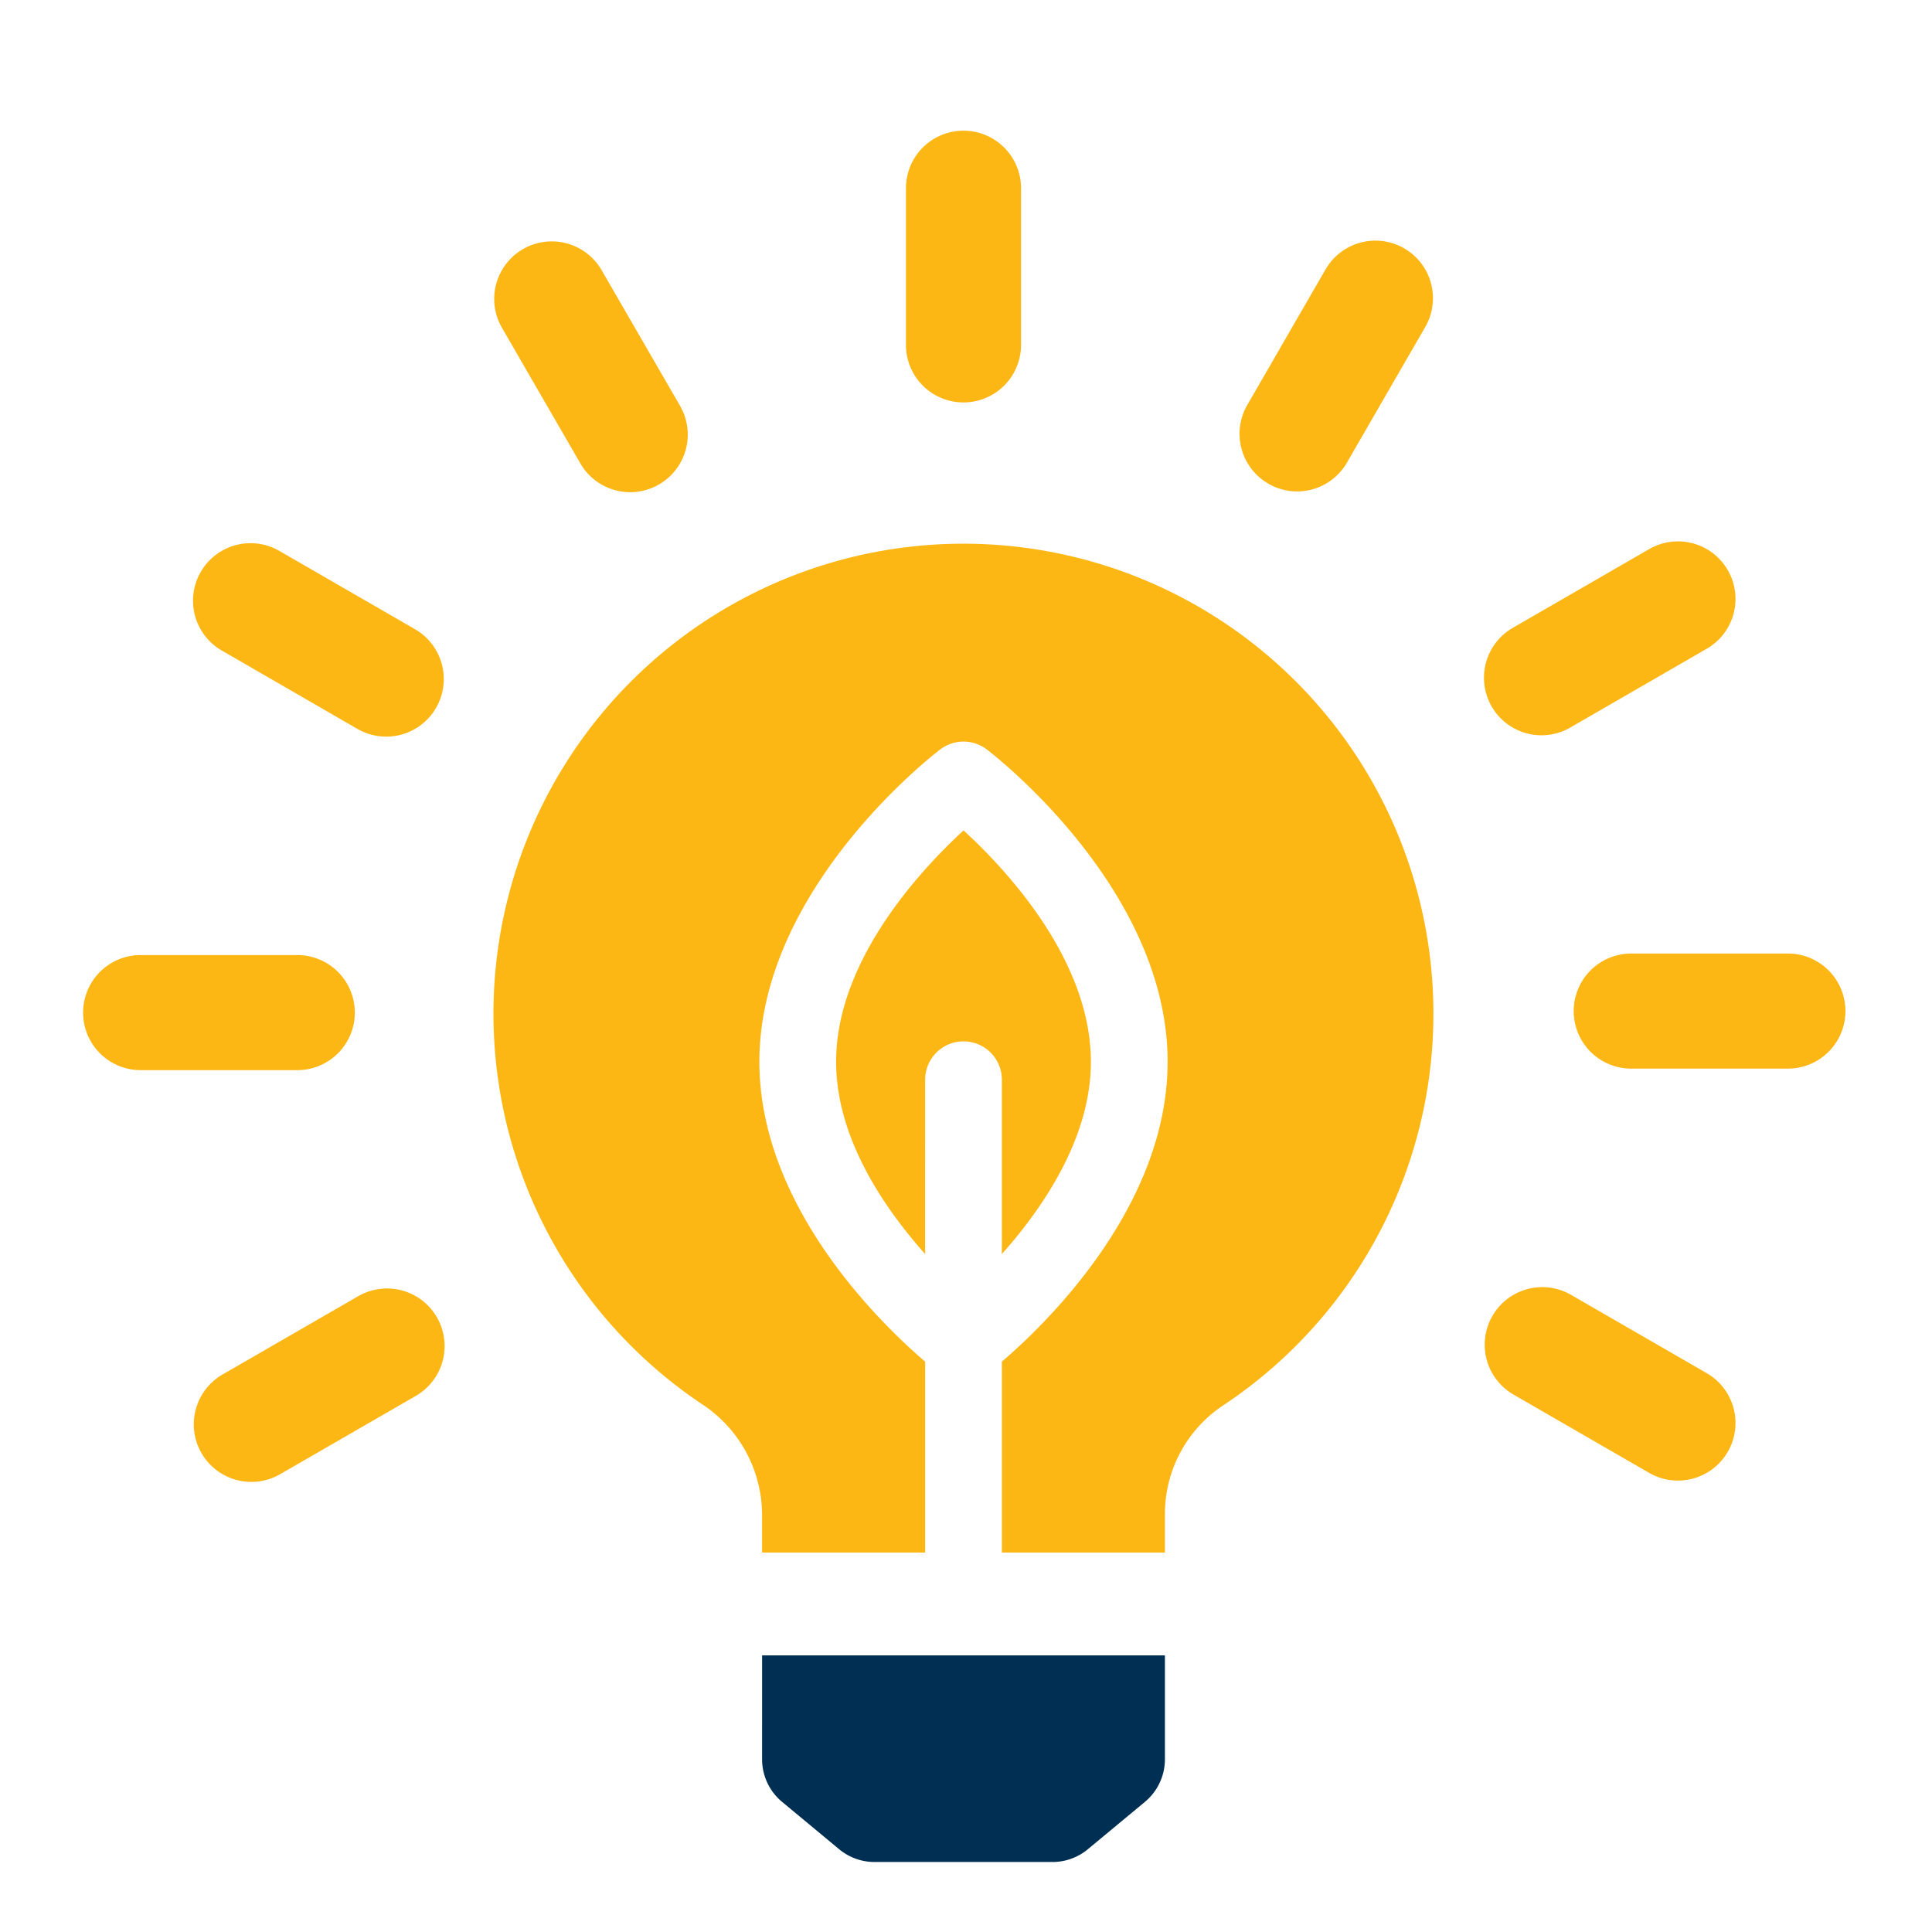
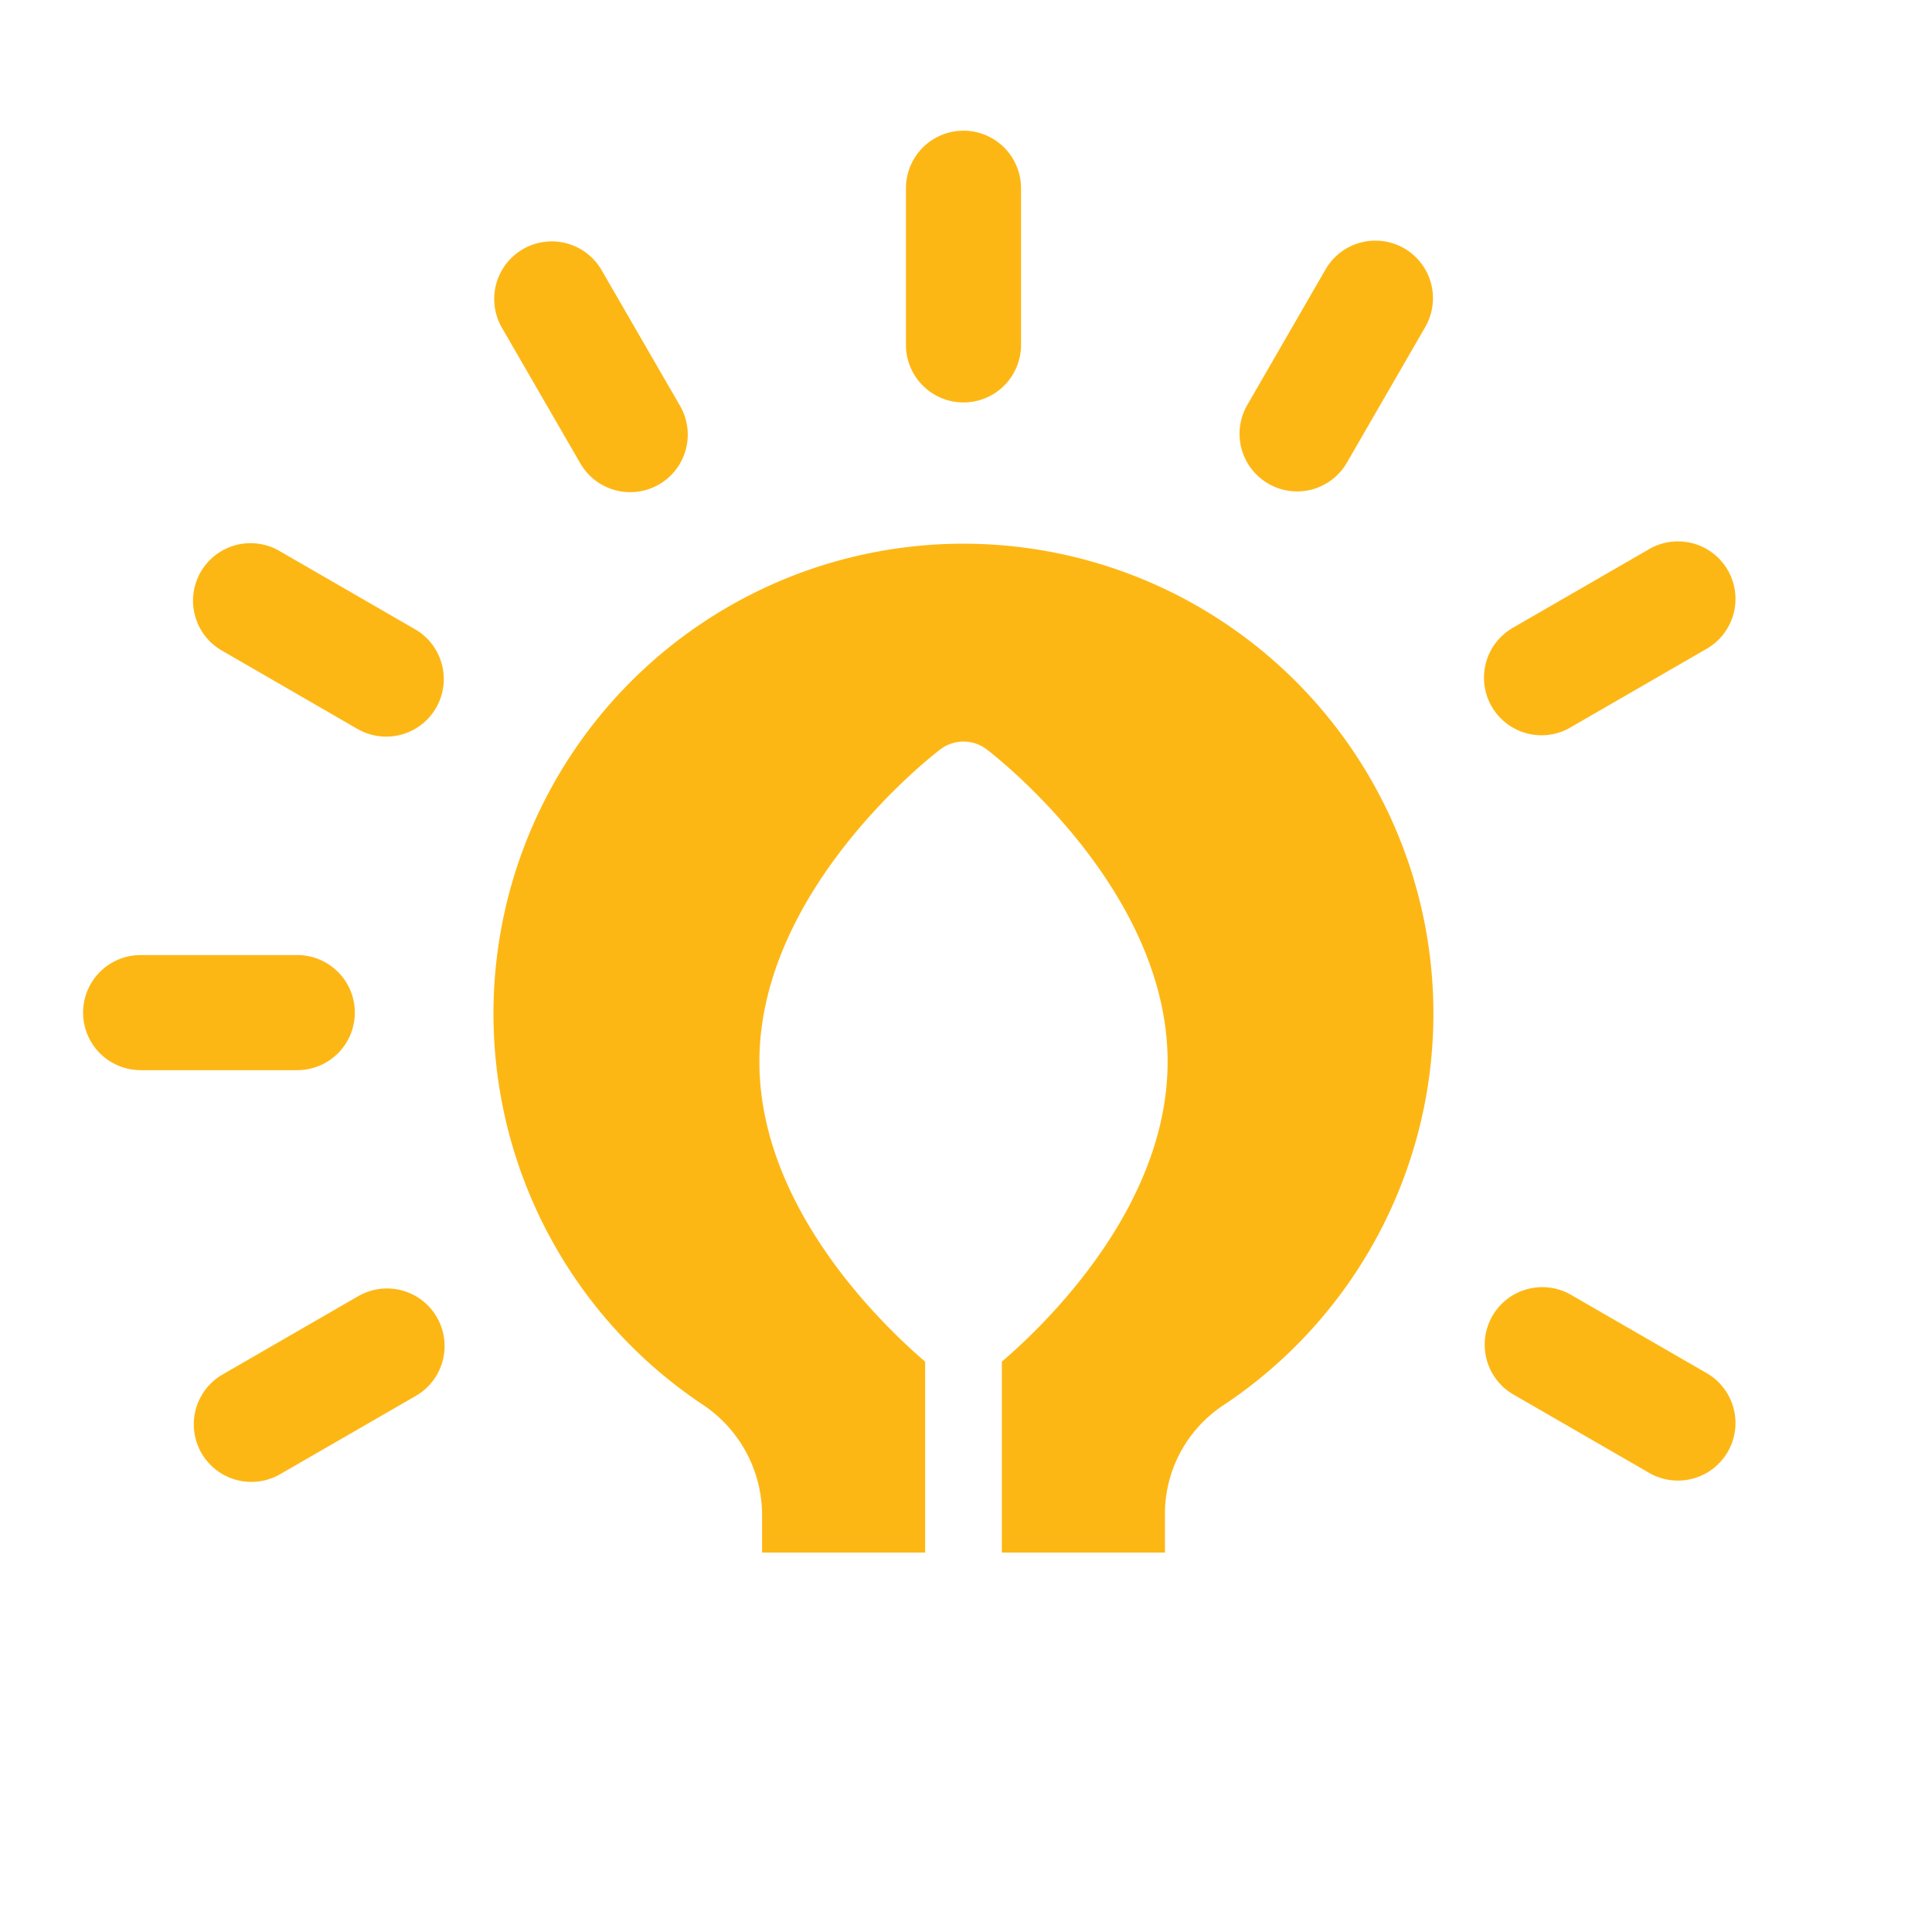
<svg xmlns="http://www.w3.org/2000/svg" width="186" height="186" viewBox="0 0 186 186">
  <g id="lightbulb" transform="translate(-510 -1756)">
-     <rect id="Rectangle_24214" data-name="Rectangle 24214" width="186" height="186" transform="translate(510 1756)" fill="none" />
    <g id="Group_475" data-name="Group 475" transform="translate(518 1768.582)">
-       <path id="Path_939" data-name="Path 939" d="M106.044,248.13a5.327,5.327,0,0,0,1.925,4.1l5.5,4.564a5.329,5.329,0,0,0,3.4,1.225H134a5.326,5.326,0,0,0,3.4-1.225l5.5-4.564a5.325,5.325,0,0,0,1.925-4.1v-10h-38.78Z" transform="translate(-40.675 -91.34)" fill="#002f54" />
      <path id="Path_940" data-name="Path 940" d="M134.052,26.162a5.539,5.539,0,0,0,5.539-5.539V5.54a5.54,5.54,0,1,0-11.08,0V20.623a5.54,5.54,0,0,0,5.54,5.539" transform="translate(-49.293)" fill="#fdb715" />
      <path id="Path_941" data-name="Path 941" d="M72.5,38.662a5.54,5.54,0,1,0,9.6-5.539L74.55,20.063a5.54,5.54,0,0,0-9.6,5.54Z" transform="translate(-24.629 -6.633)" fill="#fdb715" />
      <path id="Path_942" data-name="Path 942" d="M19.943,74.753,33,82.3a5.54,5.54,0,1,0,5.539-9.6l-13.06-7.54a5.539,5.539,0,1,0-5.54,9.594" transform="translate(-6.587 -24.706)" fill="#fdb715" />
      <path id="Path_943" data-name="Path 943" d="M26.161,134.291a5.541,5.541,0,0,0-5.54-5.541H5.54a5.54,5.54,0,1,0,0,11.08h15.08a5.539,5.539,0,0,0,5.54-5.539" transform="translate(0 -49.385)" fill="#fdb715" />
      <path id="Path_944" data-name="Path 944" d="M33.124,181.559,20.062,189.1a5.54,5.54,0,1,0,5.54,9.6l13.062-7.538a5.541,5.541,0,0,0-5.541-9.6" transform="translate(-6.633 -69.356)" fill="#fdb715" />
      <path id="Path_945" data-name="Path 945" d="M240.274,188.891l-13.062-7.538a5.54,5.54,0,1,0-5.539,9.6l13.062,7.54a5.541,5.541,0,0,0,5.539-9.6" transform="translate(-83.964 -69.276)" fill="#fdb715" />
-       <path id="Path_946" data-name="Path 946" d="M253.42,128.511H238.34a5.54,5.54,0,1,0,0,11.08h15.08a5.54,5.54,0,1,0,0-11.08" transform="translate(-89.294 -49.293)" fill="#fdb715" />
      <path id="Path_947" data-name="Path 947" d="M224.327,82.833a5.507,5.507,0,0,0,2.765-.744l13.062-7.542a5.54,5.54,0,1,0-5.54-9.594l-13.062,7.542a5.541,5.541,0,0,0,2.776,10.338" transform="translate(-83.917 -24.628)" fill="#fdb715" />
      <path id="Path_948" data-name="Path 948" d="M183.38,40.57a5.531,5.531,0,0,0,7.568-2.027l7.541-13.06a5.54,5.54,0,1,0-9.6-5.539L181.352,33a5.539,5.539,0,0,0,2.028,7.567" transform="translate(-69.275 -6.587)" fill="#fdb715" />
-       <path id="Path_949" data-name="Path 949" d="M142.132,131.552c0-9.822-8.188-18.544-12.259-22.272-4.067,3.739-12.269,12.492-12.269,22.272,0,7.294,4.563,14.015,8.571,18.513V133.283a3.693,3.693,0,0,1,7.387,0v16.782c4.007-4.5,8.571-11.219,8.571-18.513" transform="translate(-45.109 -41.916)" fill="#fdb715" />
      <path id="Path_950" data-name="Path 950" d="M104.194,64.8a45.242,45.242,0,0,0-20.037,82.534,12.783,12.783,0,0,1,5.8,10.571v3.729h15.7V143.253c-4.184-3.583-15.958-14.9-15.958-28.872,0-16.624,16.7-29.53,17.414-30.07a3.691,3.691,0,0,1,4.473,0C112.3,84.85,129,97.756,129,114.38c0,13.975-11.774,25.29-15.958,28.872v18.379h15.7V158.04a12.541,12.541,0,0,1,5.5-10.507A45.247,45.247,0,0,0,104.194,64.8" transform="translate(-24.59 -24.744)" fill="#fdb715" />
    </g>
  </g>
</svg>